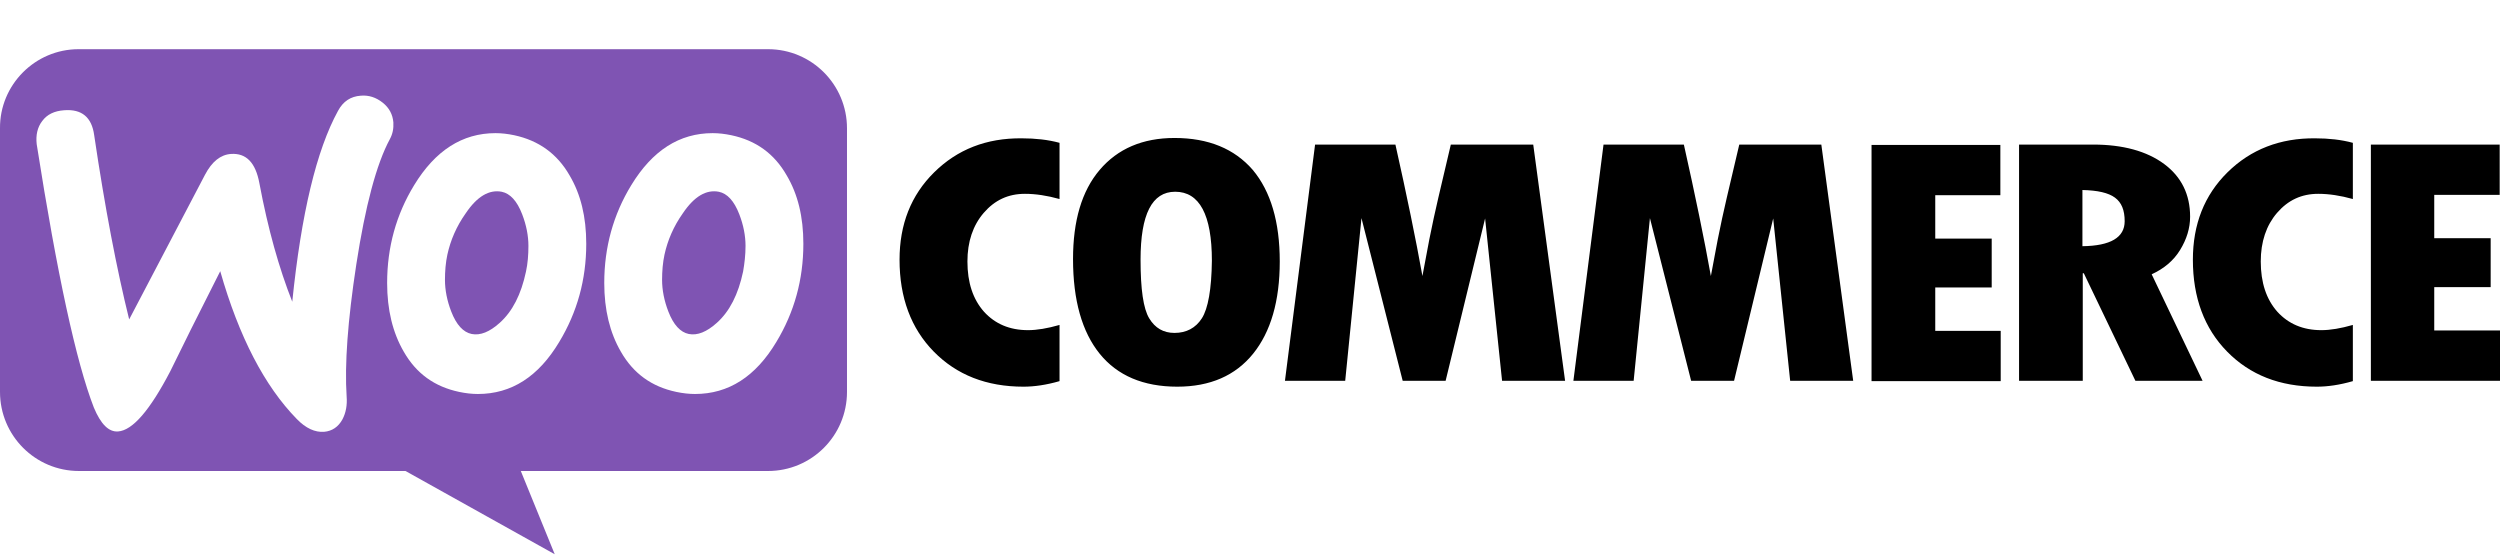
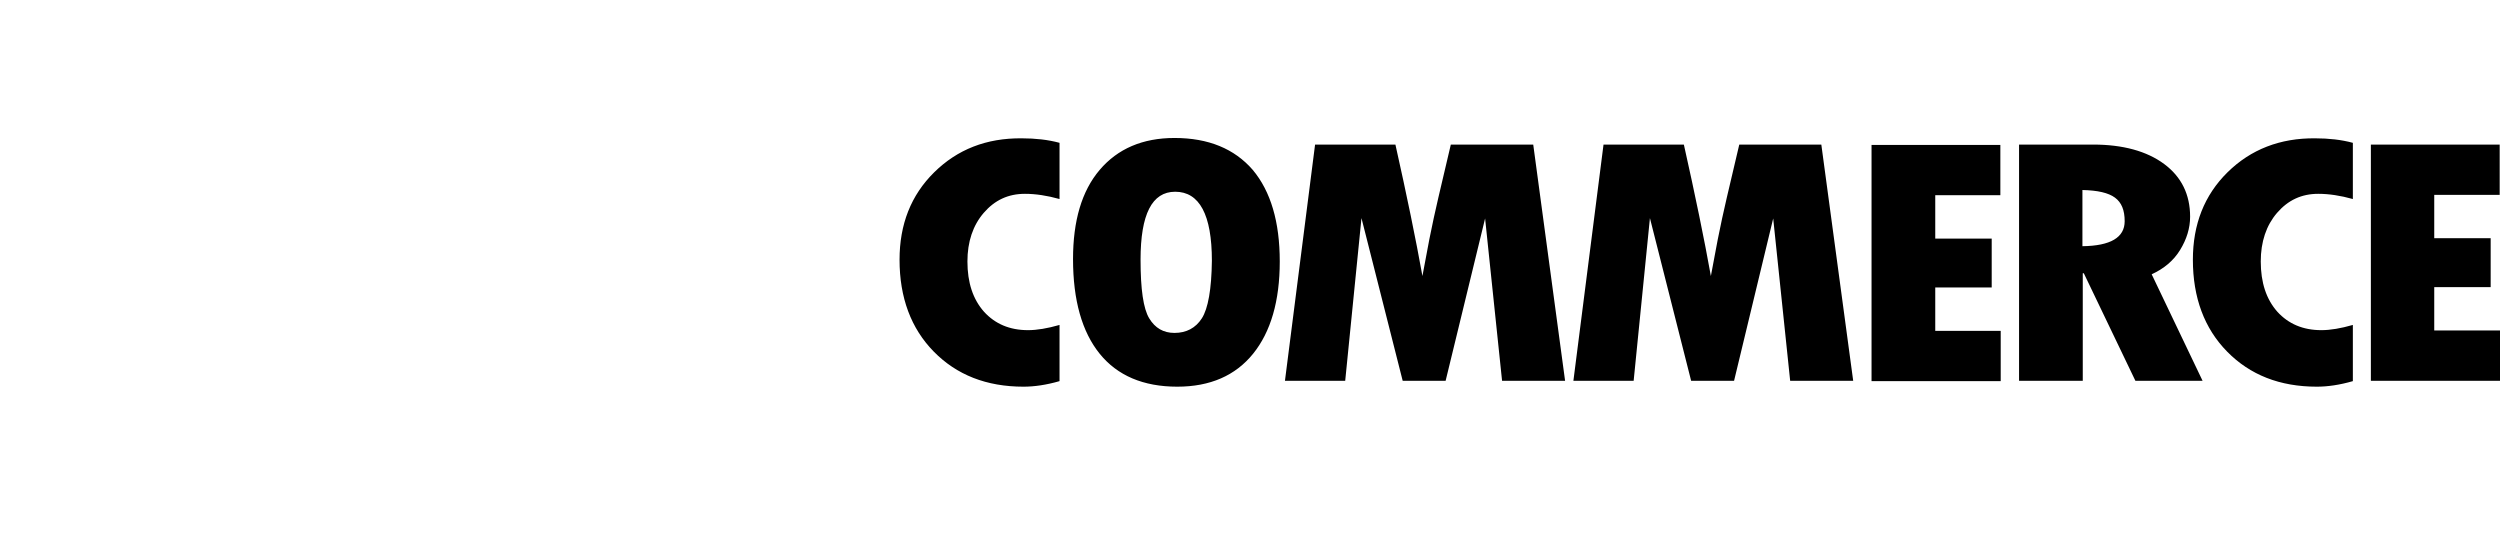
<svg xmlns="http://www.w3.org/2000/svg" width="198" height="44" viewBox="0 0 198 44" fill="none">
-   <path fill-rule="evenodd" clip-rule="evenodd" d="M60.829 3.896H6.226C2.77 3.896 -0.027 6.726 0 10.16V31.039C0 34.501 2.798 37.303 6.253 37.303H32.115L43.935 43.897L41.247 37.303H60.829C64.284 37.303 67.082 34.501 67.082 31.039V10.16C67.082 6.699 64.284 3.896 60.829 3.896ZM5.074 8.732C4.306 8.787 3.73 9.061 3.346 9.583C2.962 10.078 2.825 10.71 2.907 11.424C4.525 21.726 6.034 28.677 7.432 32.276C7.981 33.594 8.612 34.226 9.352 34.171C10.504 34.089 11.875 32.495 13.493 29.391C14.344 27.633 15.66 24.995 17.443 21.479C18.924 26.671 20.953 30.572 23.503 33.182C24.217 33.924 24.957 34.254 25.67 34.199C26.301 34.144 26.794 33.814 27.124 33.21C27.398 32.688 27.508 32.083 27.453 31.396C27.288 28.896 27.535 25.407 28.221 20.93C28.934 16.314 29.811 12.99 30.881 11.012C31.1 10.6 31.182 10.188 31.155 9.693C31.1 9.061 30.826 8.539 30.305 8.127C29.784 7.715 29.208 7.523 28.577 7.578C27.782 7.633 27.178 8.017 26.767 8.787C25.067 11.891 23.86 16.919 23.147 23.896C22.105 21.259 21.227 18.155 20.542 14.501C20.24 12.88 19.5 12.111 18.293 12.193C17.47 12.248 16.784 12.798 16.236 13.841L10.23 25.298C9.243 21.314 8.31 16.451 7.46 10.71C7.268 9.281 6.473 8.622 5.074 8.732ZM57.922 10.71C59.869 11.122 61.323 12.166 62.31 13.897C63.188 15.38 63.626 17.166 63.626 19.309C63.626 22.138 62.913 24.721 61.487 27.083C59.842 29.831 57.702 31.204 55.042 31.204C54.576 31.204 54.082 31.149 53.561 31.039C51.614 30.627 50.161 29.584 49.173 27.853C48.296 26.342 47.857 24.529 47.857 22.413C47.857 19.583 48.57 17.001 49.996 14.666C51.669 11.919 53.808 10.545 56.441 10.545C56.907 10.545 57.401 10.6 57.922 10.71ZM56.77 25.572C57.785 24.666 58.47 23.32 58.854 21.506C58.964 20.875 59.046 20.188 59.046 19.474C59.046 18.677 58.882 17.825 58.553 16.974C58.141 15.902 57.593 15.325 56.934 15.188C55.947 14.995 54.987 15.545 54.082 16.891C53.342 17.935 52.876 19.034 52.629 20.16C52.492 20.792 52.437 21.479 52.437 22.166C52.437 22.962 52.601 23.814 52.931 24.666C53.342 25.737 53.89 26.314 54.549 26.451C55.234 26.589 55.975 26.287 56.77 25.572ZM45.114 13.897C44.127 12.166 42.646 11.122 40.726 10.71C40.205 10.6 39.712 10.545 39.245 10.545C36.613 10.545 34.474 11.919 32.8 14.666C31.374 17.001 30.661 19.583 30.661 22.413C30.661 24.529 31.1 26.342 31.978 27.853C32.965 29.584 34.419 30.627 36.366 31.039C36.887 31.149 37.38 31.204 37.847 31.204C40.507 31.204 42.646 29.831 44.291 27.083C45.718 24.721 46.431 22.138 46.431 19.309C46.431 17.166 45.992 15.38 45.114 13.897ZM41.659 21.506C41.275 23.32 40.589 24.666 39.574 25.572C38.779 26.287 38.039 26.589 37.353 26.451C36.695 26.314 36.146 25.737 35.735 24.666C35.406 23.814 35.241 22.962 35.241 22.166C35.241 21.479 35.296 20.792 35.433 20.16C35.68 19.034 36.146 17.935 36.887 16.891C37.792 15.545 38.752 14.995 39.739 15.188C40.397 15.325 40.946 15.902 41.357 16.974C41.686 17.825 41.851 18.677 41.851 19.474C41.851 20.188 41.796 20.875 41.659 21.506Z" fill="#7F54B3" />
  <path d="M73.987 13.648C72.149 15.461 71.244 17.768 71.244 20.571C71.244 23.565 72.149 26.01 73.959 27.851C75.769 29.692 78.128 30.625 81.062 30.625C81.912 30.625 82.872 30.488 83.915 30.186V25.735C82.955 26.01 82.132 26.148 81.419 26.148C79.965 26.148 78.814 25.653 77.936 24.692C77.058 23.702 76.62 22.384 76.62 20.708C76.62 19.142 77.058 17.851 77.909 16.862C78.786 15.845 79.856 15.351 81.172 15.351C82.022 15.351 82.927 15.488 83.915 15.763V11.312C83.01 11.065 81.995 10.955 80.925 10.955C78.128 10.928 75.824 11.834 73.987 13.648ZM93.02 10.928C90.497 10.928 88.522 11.779 87.096 13.455C85.67 15.131 84.984 17.494 84.984 20.516C84.984 23.785 85.697 26.285 87.096 28.016C88.495 29.747 90.551 30.625 93.239 30.625C95.844 30.625 97.846 29.747 99.245 28.016C100.644 26.285 101.357 23.84 101.357 20.708C101.357 17.576 100.644 15.159 99.218 13.455C97.764 11.779 95.707 10.928 93.02 10.928ZM95.186 25.213C94.692 25.983 93.952 26.367 93.02 26.367C92.142 26.367 91.484 25.983 91.018 25.213C90.551 24.444 90.332 22.906 90.332 20.571C90.332 16.972 91.237 15.186 93.075 15.186C94.994 15.186 95.981 16.999 95.981 20.653C95.954 22.906 95.68 24.444 95.186 25.213ZM114.905 11.45L113.917 15.653C113.671 16.724 113.424 17.823 113.204 18.95L112.656 21.862C112.135 18.95 111.422 15.488 110.517 11.45H104.154L101.768 30.159H106.54L107.829 17.274L111.093 30.159H114.493L117.62 17.301L118.964 30.159H123.955L121.432 11.45H114.905ZM137.75 11.45L136.762 15.653C136.516 16.724 136.269 17.823 136.049 18.95L135.501 21.862C134.98 18.95 134.267 15.488 133.362 11.45H126.999L124.613 30.159H129.385L130.674 17.274L133.938 30.159H137.338L140.437 17.301L141.781 30.159H146.773L144.249 11.45H137.75ZM153.272 22.768H157.743V18.895H153.272V15.461H158.428V11.477H148.226V30.186H158.456V26.203H153.272V22.768ZM172.662 19.801C173.183 18.95 173.457 18.071 173.457 17.164C173.457 15.406 172.771 14.005 171.4 12.988C170.029 11.972 168.137 11.45 165.778 11.45H159.909V30.159H164.955V21.642H165.038L169.124 30.159H174.444L170.413 21.724C171.373 21.285 172.141 20.653 172.662 19.801ZM164.928 19.499V15.049C166.135 15.076 166.985 15.268 167.506 15.653C168.027 16.038 168.274 16.642 168.274 17.521C168.274 18.812 167.149 19.472 164.928 19.499ZM176.418 13.648C174.581 15.461 173.676 17.768 173.676 20.571C173.676 23.565 174.581 26.01 176.392 27.851C178.202 29.692 180.559 30.625 183.495 30.625C184.345 30.625 185.305 30.488 186.346 30.186V25.735C185.388 26.01 184.564 26.148 183.851 26.148C182.398 26.148 181.246 25.653 180.368 24.692C179.49 23.702 179.052 22.384 179.052 20.708C179.052 19.142 179.49 17.851 180.34 16.862C181.218 15.845 182.287 15.351 183.604 15.351C184.454 15.351 185.36 15.488 186.346 15.763V11.312C185.442 11.065 184.427 10.955 183.358 10.955C180.587 10.928 178.257 11.834 176.418 13.648ZM192.792 26.148V22.741H197.261V18.867H192.792V15.433H197.974V11.45H187.773V30.159H198.002V26.175H192.792V26.148Z" fill="black" />
</svg>